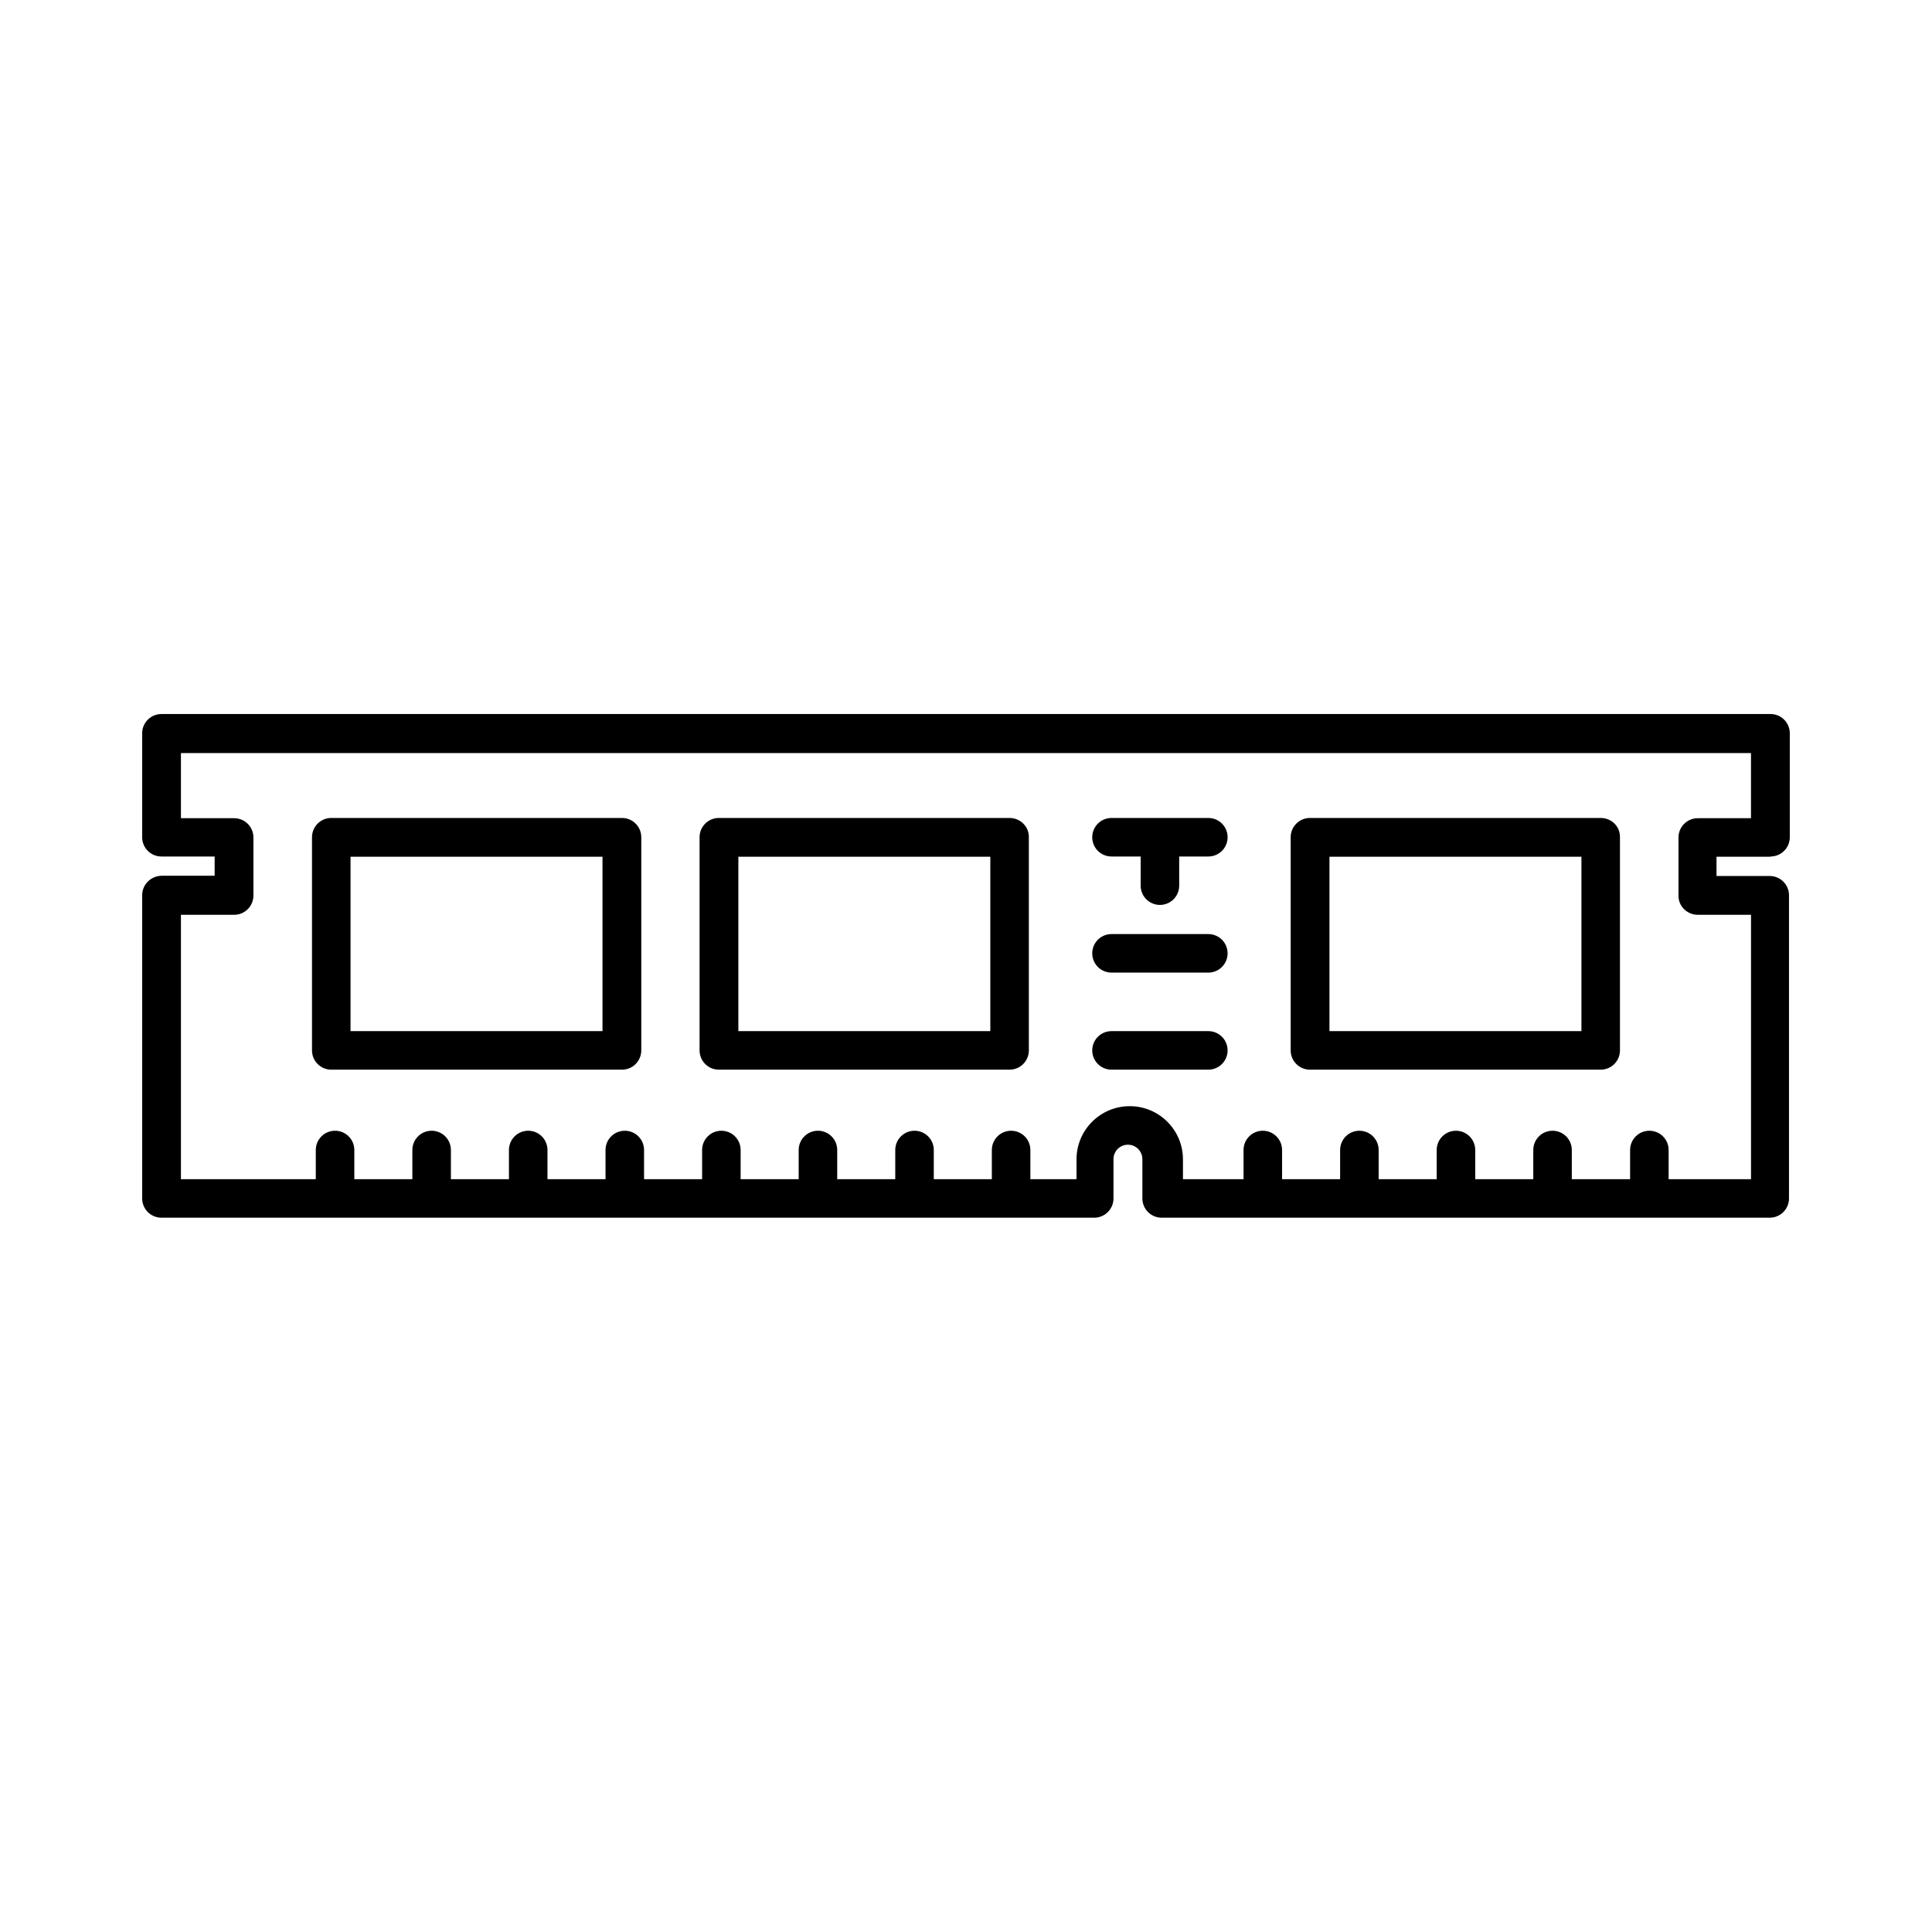
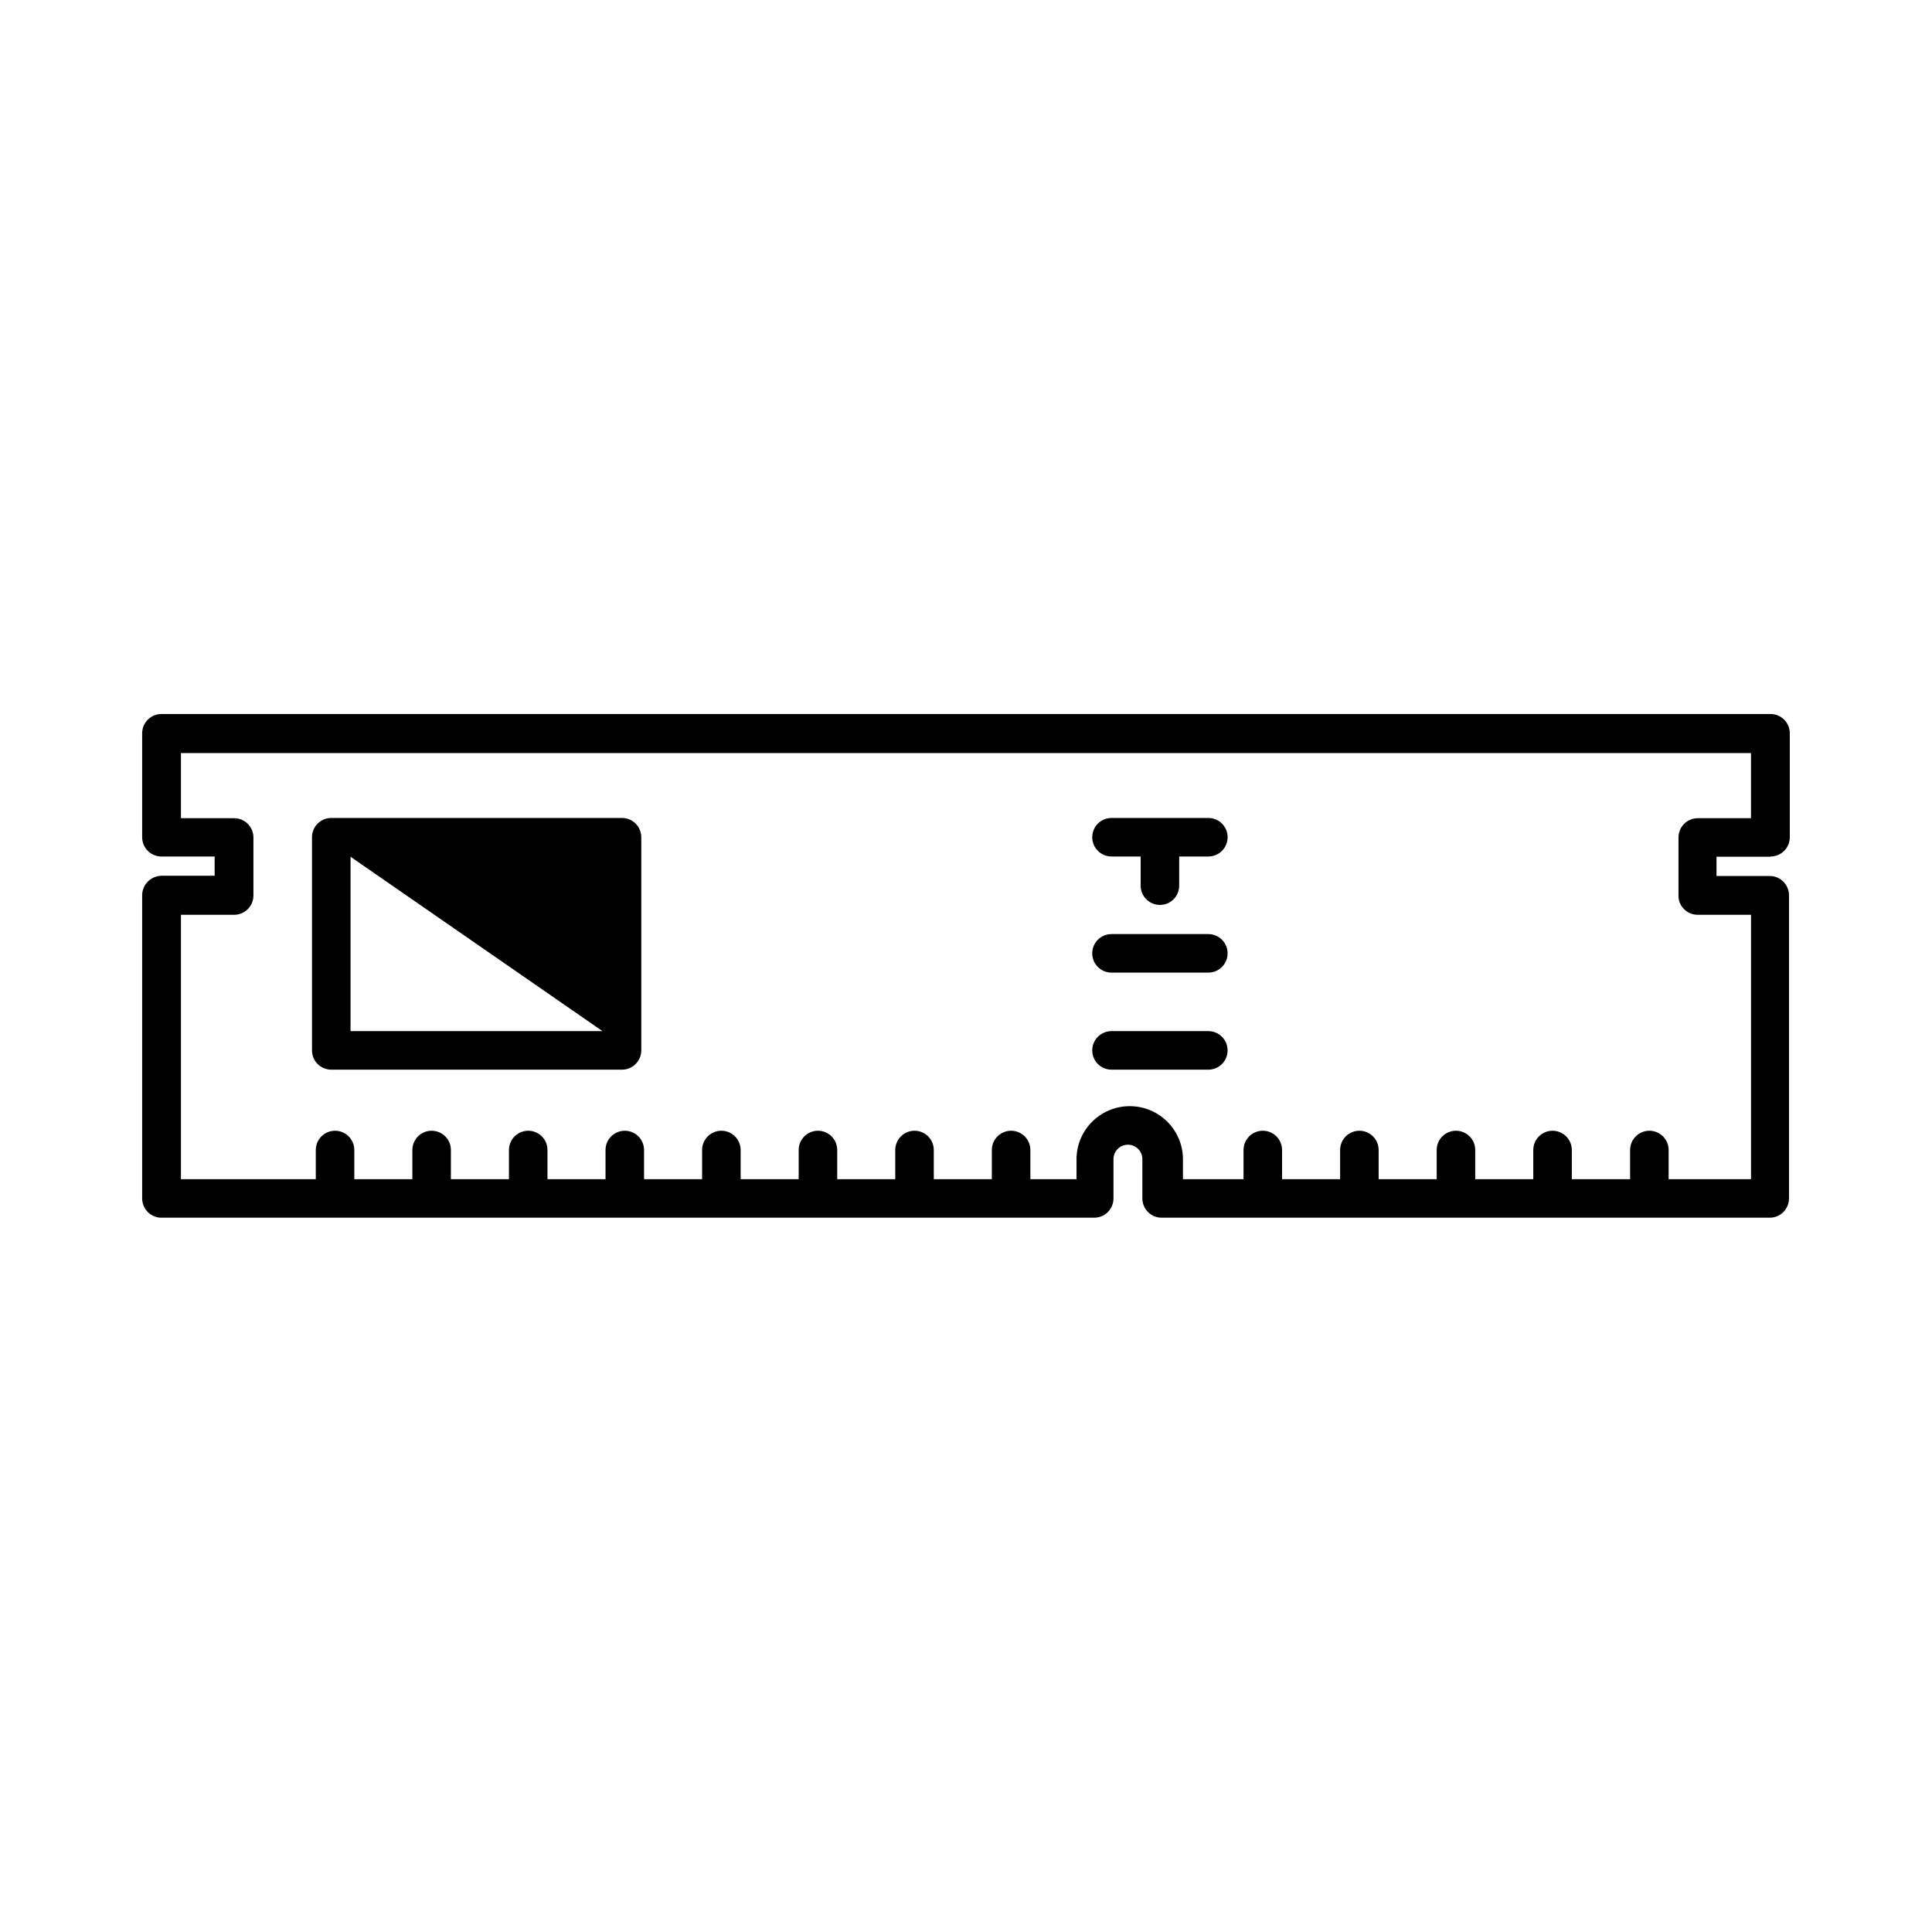
<svg xmlns="http://www.w3.org/2000/svg" fill="#000000" width="800px" height="800px" version="1.1" viewBox="144 144 512 512">
  <g>
    <path d="m613.21 370.98c2.82 0 5.106-2.285 5.106-5.106v-27.543c0-2.82-2.285-5.106-5.106-5.106h-426.43c-2.82 0-5.106 2.285-5.106 5.106v27.543c0 2.82 2.285 5.106 5.106 5.106h14.105v5.106h-14.105c-2.82 0.066-5.106 2.352-5.106 5.172v80.34c0 2.82 2.285 5.106 5.106 5.106h247.2c2.82 0 5.106-2.285 5.106-5.106v-10.41c0-2.148 1.746-3.828 3.828-3.828 2.148 0 3.828 1.746 3.828 3.828v10.41c0 2.82 2.285 5.106 5.106 5.106h161.15c2.82 0 5.106-2.285 5.106-5.106v-80.34c0-2.82-2.285-5.106-5.106-5.106h-14.105v-5.106h14.309zm-19.277 15.449h14.105v70.062h-21.832v-7.727c0-2.82-2.285-5.106-5.106-5.106-2.82 0-5.106 2.285-5.106 5.106v7.727h-15.449v-7.727c0-2.82-2.285-5.106-5.106-5.106-2.82 0-5.106 2.285-5.106 5.106v7.727h-15.383v-7.727c0-2.82-2.285-5.106-5.106-5.106-2.82 0-5.106 2.285-5.106 5.106v7.727h-15.383v-7.727c0-2.82-2.285-5.106-5.106-5.106-2.82 0-5.106 2.285-5.106 5.106v7.727h-15.383v-7.727c0-2.82-2.285-5.106-5.106-5.106-2.82 0-5.106 2.285-5.106 5.106v7.727h-16.055v-5.238c0-7.793-6.312-14.105-14.105-14.105s-14.105 6.312-14.105 14.105v5.238h-12.227v-7.727c0-2.82-2.285-5.106-5.106-5.106-2.82 0-5.106 2.285-5.106 5.106v7.727h-15.383v-7.727c0-2.82-2.285-5.106-5.106-5.106-2.82 0-5.106 2.285-5.106 5.106v7.727h-15.383v-7.727c0-2.82-2.285-5.106-5.106-5.106-2.82 0-5.106 2.285-5.106 5.106v7.727h-15.383v-7.727c0-2.82-2.285-5.106-5.106-5.106-2.82 0-5.106 2.285-5.106 5.106v7.727h-15.383v-7.727c0-2.82-2.285-5.106-5.106-5.106-2.82 0-5.106 2.285-5.106 5.106v7.727h-15.383v-7.727c0-2.82-2.285-5.106-5.106-5.106-2.82 0-5.106 2.285-5.106 5.106v7.727h-15.383v-7.727c0-2.82-2.285-5.106-5.106-5.106-2.82 0-5.106 2.285-5.106 5.106v7.727h-15.383v-7.727c0-2.82-2.285-5.106-5.106-5.106-2.82 0-5.106 2.285-5.106 5.106v7.727h-35.738v-70.062h14.105c2.82 0 5.106-2.285 5.106-5.106v-15.383c0-2.82-2.285-5.106-5.106-5.106h-14.105v-17.266h416.08v17.266h-14.105c-2.82 0-5.106 2.285-5.106 5.106v15.383c-0.066 2.82 2.285 5.106 5.106 5.106z" />
-     <path d="m568.2 360.77h-77.051c-2.82 0-5.106 2.285-5.106 5.106v56.492c0 2.82 2.285 5.106 5.106 5.106h77.051c2.82 0 5.106-2.285 5.106-5.106v-56.492c0.066-2.82-2.215-5.106-5.106-5.106zm-5.106 56.492h-66.773v-46.215h66.773z" />
-     <path d="m308.84 360.77h-77.051c-2.82 0-5.106 2.285-5.106 5.106v56.492c0 2.82 2.285 5.106 5.106 5.106h77.051c2.82 0 5.106-2.285 5.106-5.106v-56.492c0-2.82-2.285-5.106-5.106-5.106zm-5.172 56.492h-66.773v-46.215h66.773z" />
-     <path d="m411.55 360.77h-77.051c-2.82 0-5.106 2.285-5.106 5.106v56.492c0 2.82 2.285 5.106 5.106 5.106h77.051c2.82 0 5.106-2.285 5.106-5.106v-56.492c0.066-2.82-2.285-5.106-5.106-5.106zm-5.106 56.492h-66.773v-46.215h66.773z" />
+     <path d="m308.84 360.77h-77.051c-2.82 0-5.106 2.285-5.106 5.106v56.492c0 2.82 2.285 5.106 5.106 5.106h77.051c2.82 0 5.106-2.285 5.106-5.106v-56.492c0-2.82-2.285-5.106-5.106-5.106zm-5.172 56.492h-66.773v-46.215z" />
    <path d="m464.22 417.26h-25.66c-2.82 0-5.106 2.285-5.106 5.106 0 2.82 2.285 5.106 5.106 5.106h25.66c2.82 0 5.106-2.285 5.106-5.106 0-2.82-2.285-5.106-5.106-5.106z" />
    <path d="m464.22 391.54h-25.66c-2.82 0-5.106 2.285-5.106 5.106s2.285 5.106 5.106 5.106h25.66c2.82 0 5.106-2.285 5.106-5.106s-2.285-5.106-5.106-5.106z" />
    <path d="m464.22 360.77h-25.66c-2.82 0-5.106 2.285-5.106 5.106s2.285 5.106 5.106 5.106h7.727v7.727c0 2.82 2.285 5.106 5.106 5.106s5.106-2.285 5.106-5.106v-7.727h7.727c2.82 0 5.106-2.285 5.106-5.106s-2.285-5.106-5.106-5.106z" />
  </g>
</svg>